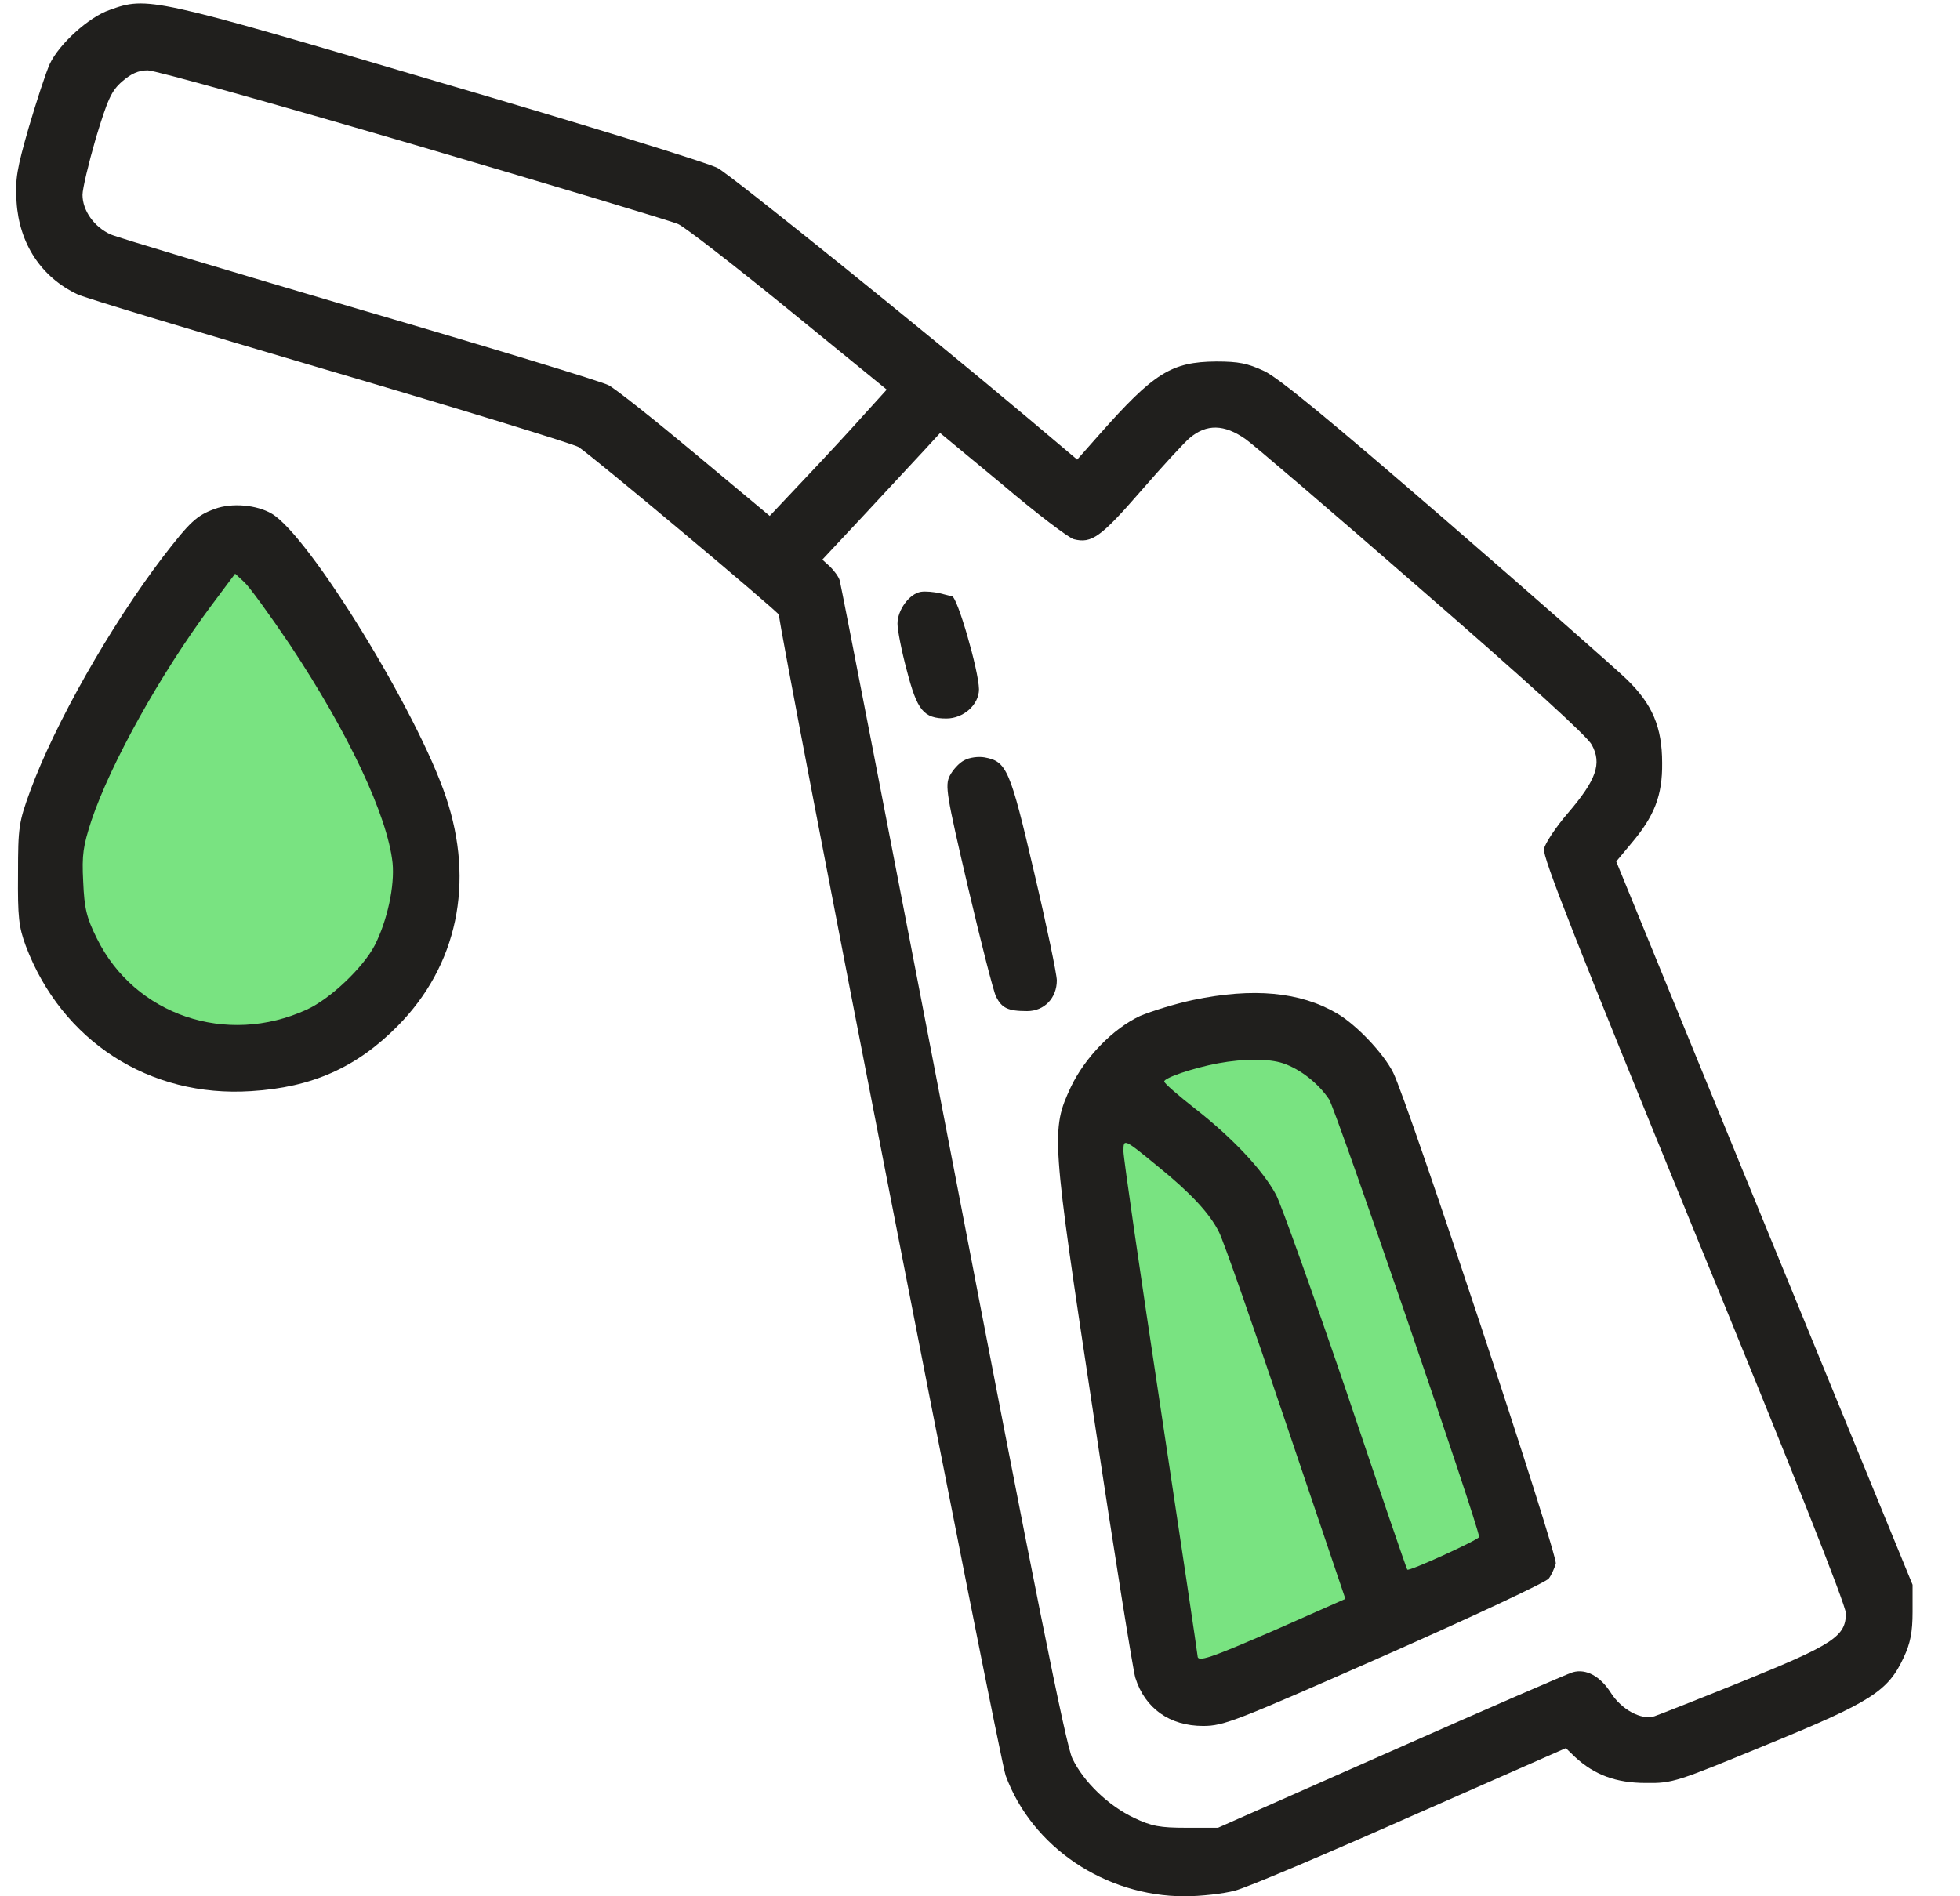
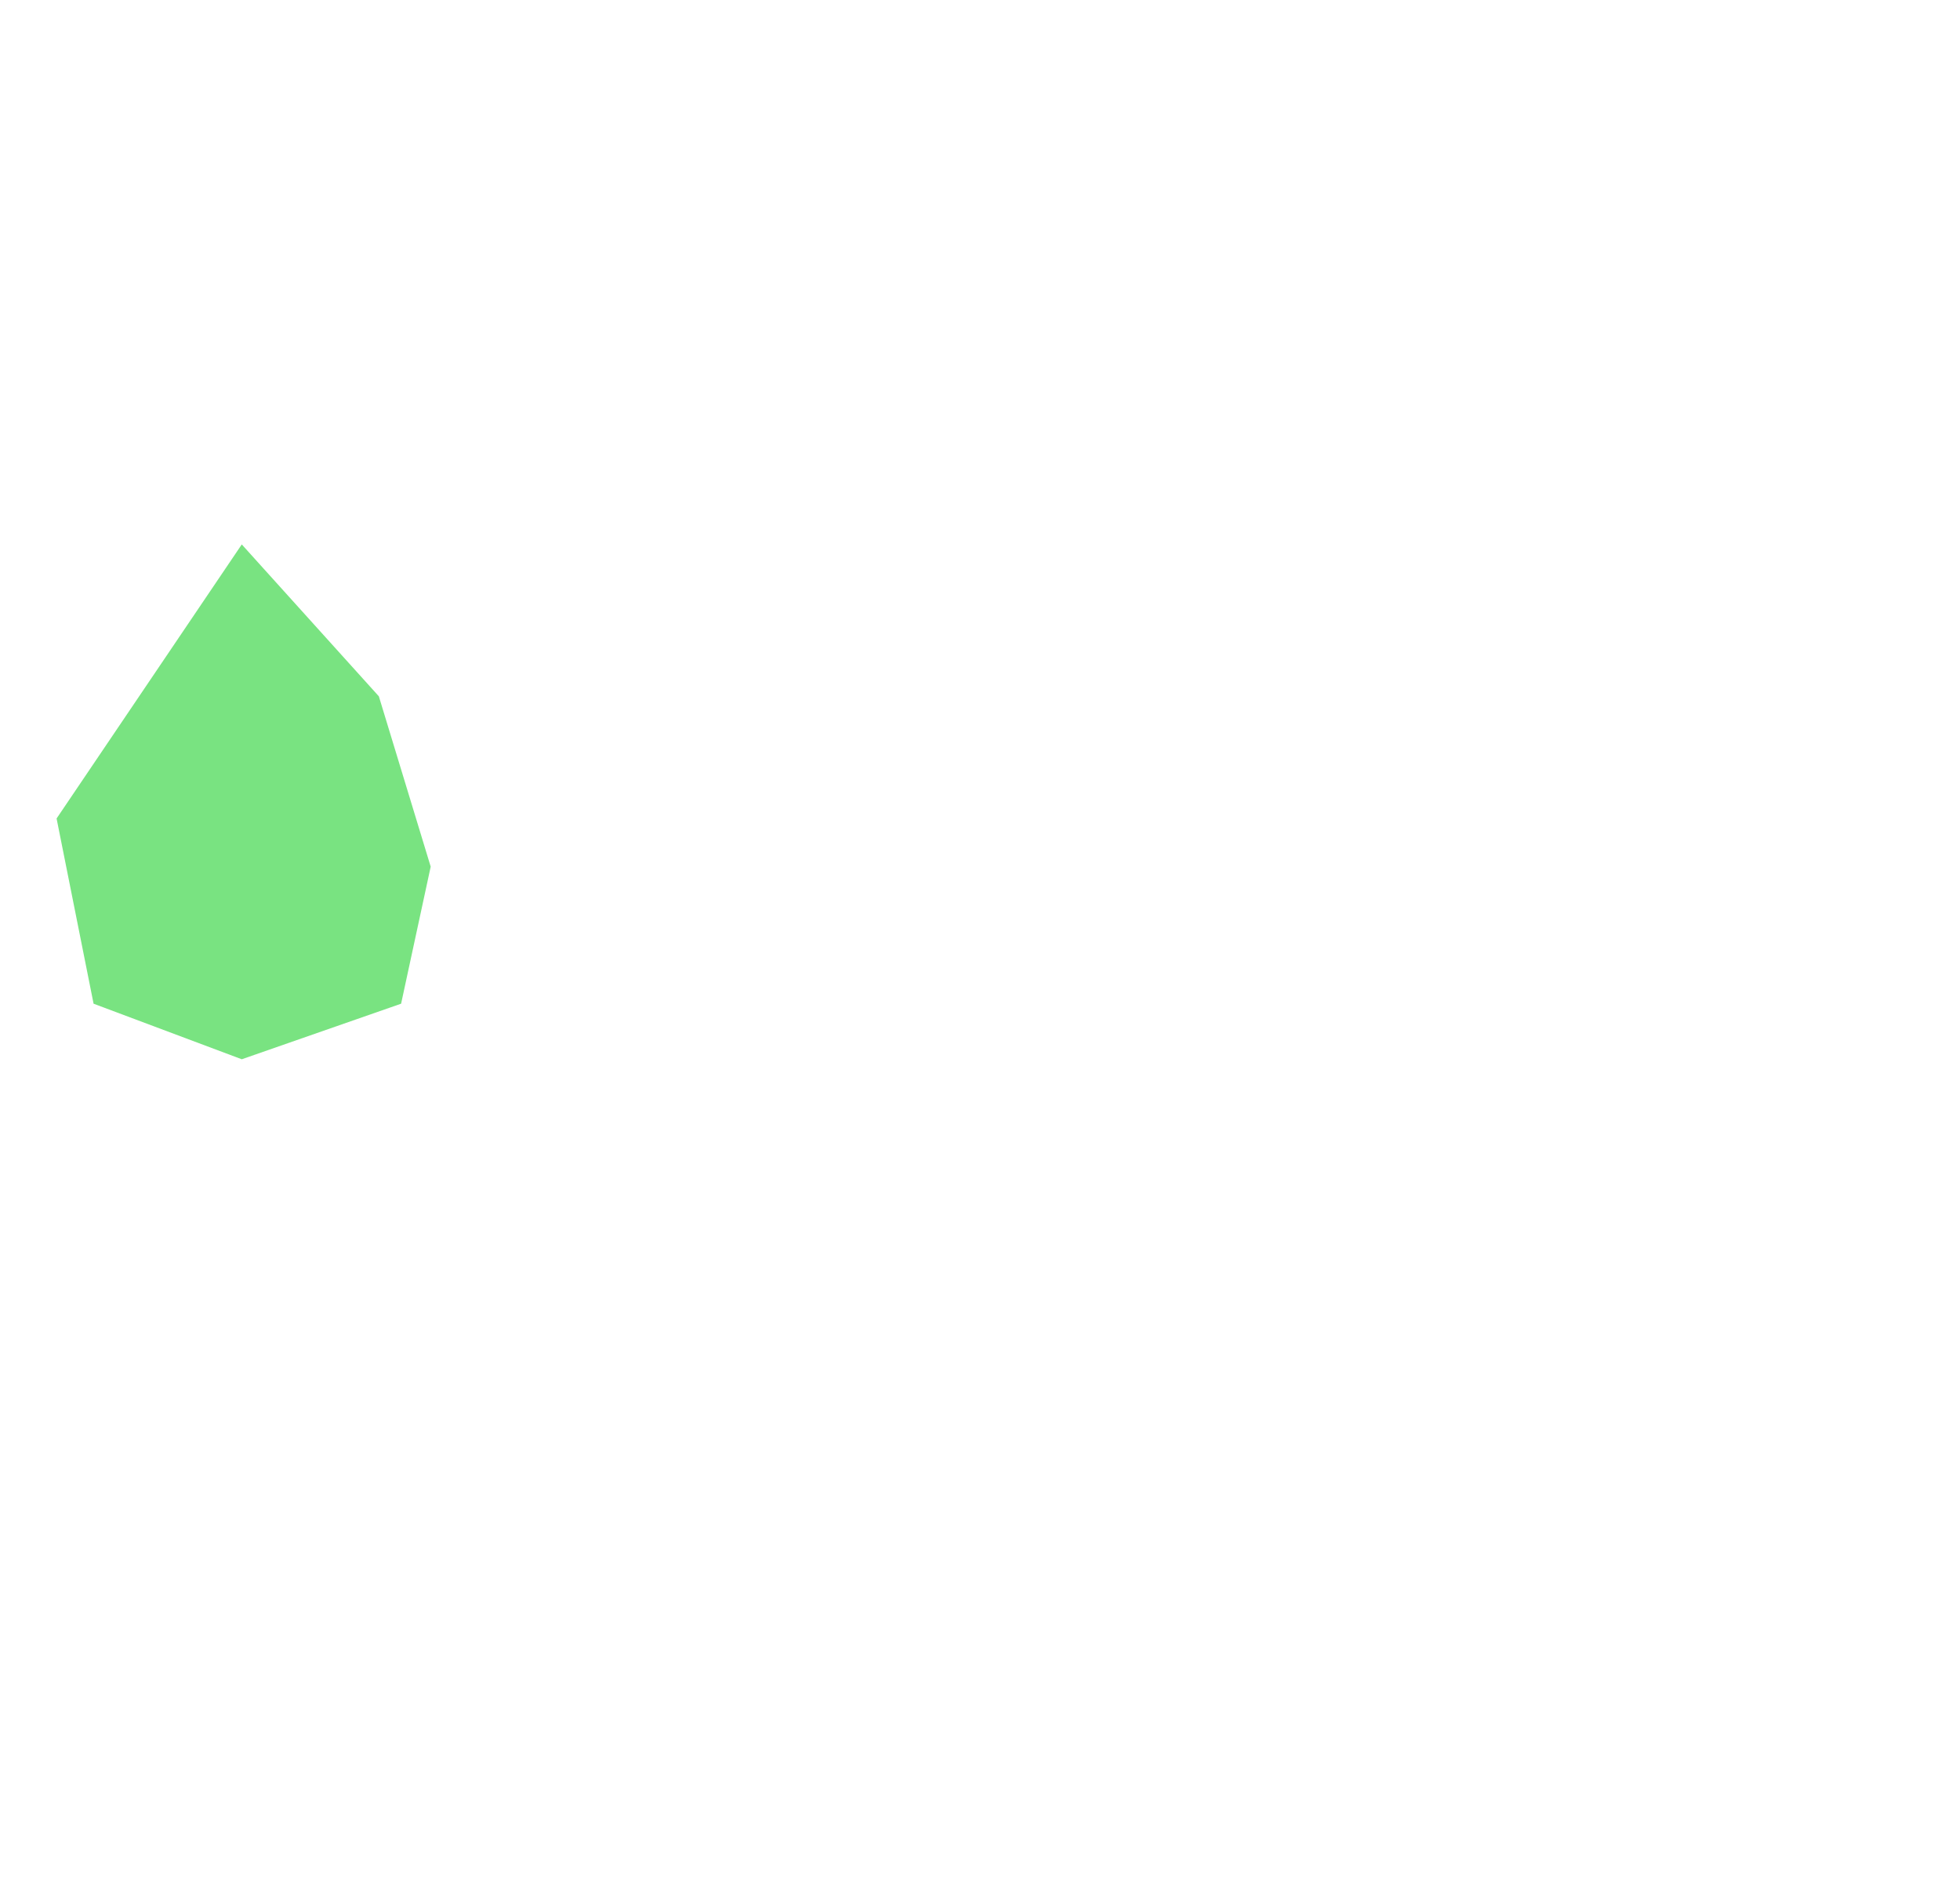
<svg xmlns="http://www.w3.org/2000/svg" width="31" height="30" viewBox="0 0 31 30" fill="none">
-   <path d="M17.125 17.988L18.297 16.641L20.23 15.996L21.695 17.344L23.805 22.91V24.902L21.695 26.25L18.297 26.66L18.004 23.73L17.125 17.988Z" fill="#79E381" />
  <path d="M0.895 12.949L3.824 8.613L5.992 11.016L6.812 13.711L6.344 15.879L3.824 16.758L1.48 15.879L0.895 12.949Z" fill="#79E381" />
  <g clip-path="url(#clip0_96_13487)">
-     <path d="M1.733 0.158C1.404 0.27 0.936 0.697 0.789 1.008C0.725 1.148 0.578 1.6 0.455 2.016C0.268 2.666 0.238 2.83 0.262 3.193C0.303 3.855 0.654 4.389 1.229 4.658C1.334 4.711 3.127 5.25 5.213 5.865C7.305 6.48 9.074 7.025 9.15 7.072C9.385 7.225 12.32 9.686 12.32 9.727C12.32 9.961 15.807 27.832 15.906 28.09C16.322 29.221 17.477 30 18.736 30C18.994 30 19.352 29.959 19.527 29.912C19.703 29.871 20.957 29.338 22.305 28.74L24.766 27.656L24.912 27.797C25.217 28.078 25.557 28.207 26.031 28.207C26.459 28.213 26.518 28.189 27.953 27.598C29.6 26.924 29.863 26.754 30.11 26.221C30.215 25.998 30.25 25.822 30.25 25.5V25.072L27.906 19.354L25.563 13.629L25.797 13.348C26.166 12.914 26.295 12.586 26.289 12.07C26.289 11.508 26.137 11.139 25.721 10.74C25.551 10.576 24.268 9.445 22.867 8.232C21.08 6.686 20.225 5.977 19.996 5.871C19.733 5.748 19.592 5.719 19.235 5.719C18.526 5.725 18.25 5.9 17.389 6.873L17.037 7.271L16.246 6.604C14.588 5.209 11.576 2.783 11.354 2.66C11.225 2.584 9.233 1.969 6.93 1.295C2.406 -0.041 2.33 -0.059 1.733 0.158ZM6.537 2.285C8.734 2.93 10.621 3.498 10.727 3.545C10.832 3.592 11.617 4.201 12.473 4.898L14.025 6.164L13.674 6.551C13.481 6.768 13.065 7.219 12.748 7.553L12.174 8.162L11.002 7.184C10.357 6.645 9.736 6.152 9.625 6.094C9.514 6.035 7.744 5.496 5.699 4.898C3.654 4.295 1.873 3.762 1.75 3.709C1.492 3.592 1.305 3.334 1.305 3.082C1.305 2.988 1.399 2.59 1.516 2.186C1.703 1.57 1.762 1.436 1.932 1.289C2.072 1.166 2.19 1.113 2.336 1.113C2.453 1.113 4.34 1.641 6.537 2.285ZM19.703 6.949C19.814 7.025 21.069 8.098 22.486 9.334C24.151 10.781 25.106 11.648 25.176 11.783C25.34 12.082 25.246 12.34 24.801 12.861C24.608 13.084 24.438 13.342 24.42 13.43C24.391 13.547 24.953 14.965 26.787 19.453C28.328 23.209 29.195 25.395 29.195 25.523C29.195 25.887 28.996 26.016 27.584 26.59C26.875 26.877 26.236 27.129 26.166 27.152C25.961 27.217 25.645 27.047 25.475 26.777C25.311 26.52 25.088 26.396 24.877 26.455C24.807 26.473 23.512 27.035 22.006 27.703L19.264 28.916H18.766C18.35 28.916 18.215 28.893 17.934 28.758C17.535 28.57 17.137 28.189 16.961 27.82C16.861 27.627 16.34 25.008 15.074 18.422C14.107 13.4 13.299 9.24 13.281 9.182C13.264 9.123 13.193 9.029 13.129 8.965L13.006 8.854L13.68 8.133C14.049 7.734 14.471 7.283 14.611 7.131L14.869 6.85L15.86 7.67C16.398 8.127 16.908 8.514 16.985 8.531C17.266 8.602 17.412 8.496 18.039 7.775C18.379 7.383 18.731 7.002 18.813 6.932C19.082 6.703 19.363 6.709 19.703 6.949Z" fill="#201F1D" />
+     <path d="M1.733 0.158C1.404 0.27 0.936 0.697 0.789 1.008C0.725 1.148 0.578 1.6 0.455 2.016C0.268 2.666 0.238 2.83 0.262 3.193C0.303 3.855 0.654 4.389 1.229 4.658C1.334 4.711 3.127 5.25 5.213 5.865C7.305 6.48 9.074 7.025 9.15 7.072C9.385 7.225 12.32 9.686 12.32 9.727C12.32 9.961 15.807 27.832 15.906 28.09C16.322 29.221 17.477 30 18.736 30C18.994 30 19.352 29.959 19.527 29.912C19.703 29.871 20.957 29.338 22.305 28.74L24.766 27.656L24.912 27.797C26.459 28.213 26.518 28.189 27.953 27.598C29.6 26.924 29.863 26.754 30.11 26.221C30.215 25.998 30.25 25.822 30.25 25.5V25.072L27.906 19.354L25.563 13.629L25.797 13.348C26.166 12.914 26.295 12.586 26.289 12.07C26.289 11.508 26.137 11.139 25.721 10.74C25.551 10.576 24.268 9.445 22.867 8.232C21.08 6.686 20.225 5.977 19.996 5.871C19.733 5.748 19.592 5.719 19.235 5.719C18.526 5.725 18.25 5.9 17.389 6.873L17.037 7.271L16.246 6.604C14.588 5.209 11.576 2.783 11.354 2.66C11.225 2.584 9.233 1.969 6.93 1.295C2.406 -0.041 2.33 -0.059 1.733 0.158ZM6.537 2.285C8.734 2.93 10.621 3.498 10.727 3.545C10.832 3.592 11.617 4.201 12.473 4.898L14.025 6.164L13.674 6.551C13.481 6.768 13.065 7.219 12.748 7.553L12.174 8.162L11.002 7.184C10.357 6.645 9.736 6.152 9.625 6.094C9.514 6.035 7.744 5.496 5.699 4.898C3.654 4.295 1.873 3.762 1.75 3.709C1.492 3.592 1.305 3.334 1.305 3.082C1.305 2.988 1.399 2.59 1.516 2.186C1.703 1.57 1.762 1.436 1.932 1.289C2.072 1.166 2.19 1.113 2.336 1.113C2.453 1.113 4.34 1.641 6.537 2.285ZM19.703 6.949C19.814 7.025 21.069 8.098 22.486 9.334C24.151 10.781 25.106 11.648 25.176 11.783C25.34 12.082 25.246 12.34 24.801 12.861C24.608 13.084 24.438 13.342 24.42 13.43C24.391 13.547 24.953 14.965 26.787 19.453C28.328 23.209 29.195 25.395 29.195 25.523C29.195 25.887 28.996 26.016 27.584 26.59C26.875 26.877 26.236 27.129 26.166 27.152C25.961 27.217 25.645 27.047 25.475 26.777C25.311 26.52 25.088 26.396 24.877 26.455C24.807 26.473 23.512 27.035 22.006 27.703L19.264 28.916H18.766C18.35 28.916 18.215 28.893 17.934 28.758C17.535 28.57 17.137 28.189 16.961 27.82C16.861 27.627 16.34 25.008 15.074 18.422C14.107 13.4 13.299 9.24 13.281 9.182C13.264 9.123 13.193 9.029 13.129 8.965L13.006 8.854L13.68 8.133C14.049 7.734 14.471 7.283 14.611 7.131L14.869 6.85L15.86 7.67C16.398 8.127 16.908 8.514 16.985 8.531C17.266 8.602 17.412 8.496 18.039 7.775C18.379 7.383 18.731 7.002 18.813 6.932C19.082 6.703 19.363 6.709 19.703 6.949Z" fill="#201F1D" />
    <path d="M14.565 9.363C14.383 9.393 14.195 9.65 14.195 9.867C14.195 9.967 14.26 10.301 14.342 10.605C14.506 11.238 14.605 11.367 14.969 11.367C15.238 11.367 15.484 11.15 15.484 10.904C15.479 10.605 15.139 9.434 15.057 9.434C15.051 9.434 14.963 9.41 14.869 9.387C14.77 9.363 14.635 9.352 14.565 9.363Z" fill="#201F1D" />
    <path d="M15.25 12.029C15.168 12.07 15.068 12.182 15.021 12.275C14.945 12.428 14.969 12.574 15.308 14.027C15.513 14.9 15.713 15.685 15.754 15.768C15.847 15.949 15.941 15.996 16.246 15.996C16.515 15.996 16.715 15.791 16.715 15.51C16.715 15.416 16.556 14.648 16.357 13.805C15.976 12.17 15.924 12.047 15.572 11.982C15.478 11.965 15.332 11.982 15.25 12.029Z" fill="#201F1D" />
    <path d="M18.871 15.82C18.59 15.879 18.215 15.996 18.033 16.072C17.605 16.271 17.16 16.729 16.937 17.197C16.621 17.877 16.627 17.971 17.3 22.412C17.623 24.574 17.922 26.432 17.957 26.543C18.109 27.029 18.502 27.305 19.029 27.305C19.357 27.305 19.545 27.229 21.9 26.191C23.289 25.576 24.455 25.031 24.496 24.973C24.537 24.92 24.584 24.814 24.607 24.738C24.642 24.604 22.269 17.432 22.035 16.969C21.883 16.664 21.449 16.207 21.144 16.031C20.564 15.691 19.82 15.621 18.871 15.82ZM20.295 16.822C20.57 16.916 20.851 17.139 21.021 17.391C21.133 17.566 23.394 24.158 23.394 24.316C23.394 24.357 22.281 24.867 22.258 24.832C22.246 24.82 21.812 23.549 21.291 22.002C20.763 20.455 20.265 19.061 20.183 18.902C19.972 18.51 19.492 18 18.9 17.537C18.631 17.326 18.414 17.139 18.414 17.109C18.414 17.051 18.865 16.898 19.263 16.822C19.68 16.746 20.066 16.746 20.295 16.822ZM18.326 18.463C18.824 18.867 19.134 19.195 19.281 19.494C19.346 19.617 19.82 20.971 20.336 22.506L21.279 25.295L20.195 25.775C19.129 26.238 18.941 26.303 18.941 26.197C18.941 26.168 18.677 24.398 18.355 22.266C18.033 20.139 17.769 18.316 17.769 18.217C17.769 18.006 17.769 18.006 18.326 18.463Z" fill="#201F1D" />
    <path d="M3.397 8.051C3.109 8.156 3.004 8.256 2.576 8.812C1.75 9.896 0.865 11.455 0.479 12.51C0.297 13.008 0.285 13.084 0.285 13.828C0.279 14.508 0.297 14.666 0.408 14.965C0.977 16.471 2.365 17.367 3.971 17.262C4.938 17.203 5.641 16.887 6.291 16.23C7.234 15.275 7.51 13.963 7.053 12.609C6.602 11.262 4.891 8.478 4.299 8.127C4.059 7.986 3.666 7.951 3.397 8.051ZM4.586 10.201C5.512 11.596 6.127 12.902 6.209 13.652C6.244 14.015 6.127 14.56 5.928 14.953C5.746 15.305 5.225 15.803 4.85 15.973C3.584 16.553 2.131 16.061 1.533 14.848C1.369 14.519 1.334 14.373 1.316 13.951C1.293 13.518 1.316 13.383 1.445 12.984C1.75 12.076 2.541 10.658 3.338 9.586L3.719 9.076L3.865 9.211C3.947 9.287 4.27 9.732 4.586 10.201Z" fill="#201F1D" />
  </g>
  <defs>
    <clipPath id="clip0_96_13487">
-       <rect width="30" height="30" fill="white" transform="translate(0.25)" />
-     </clipPath>
+       </clipPath>
  </defs>
</svg>